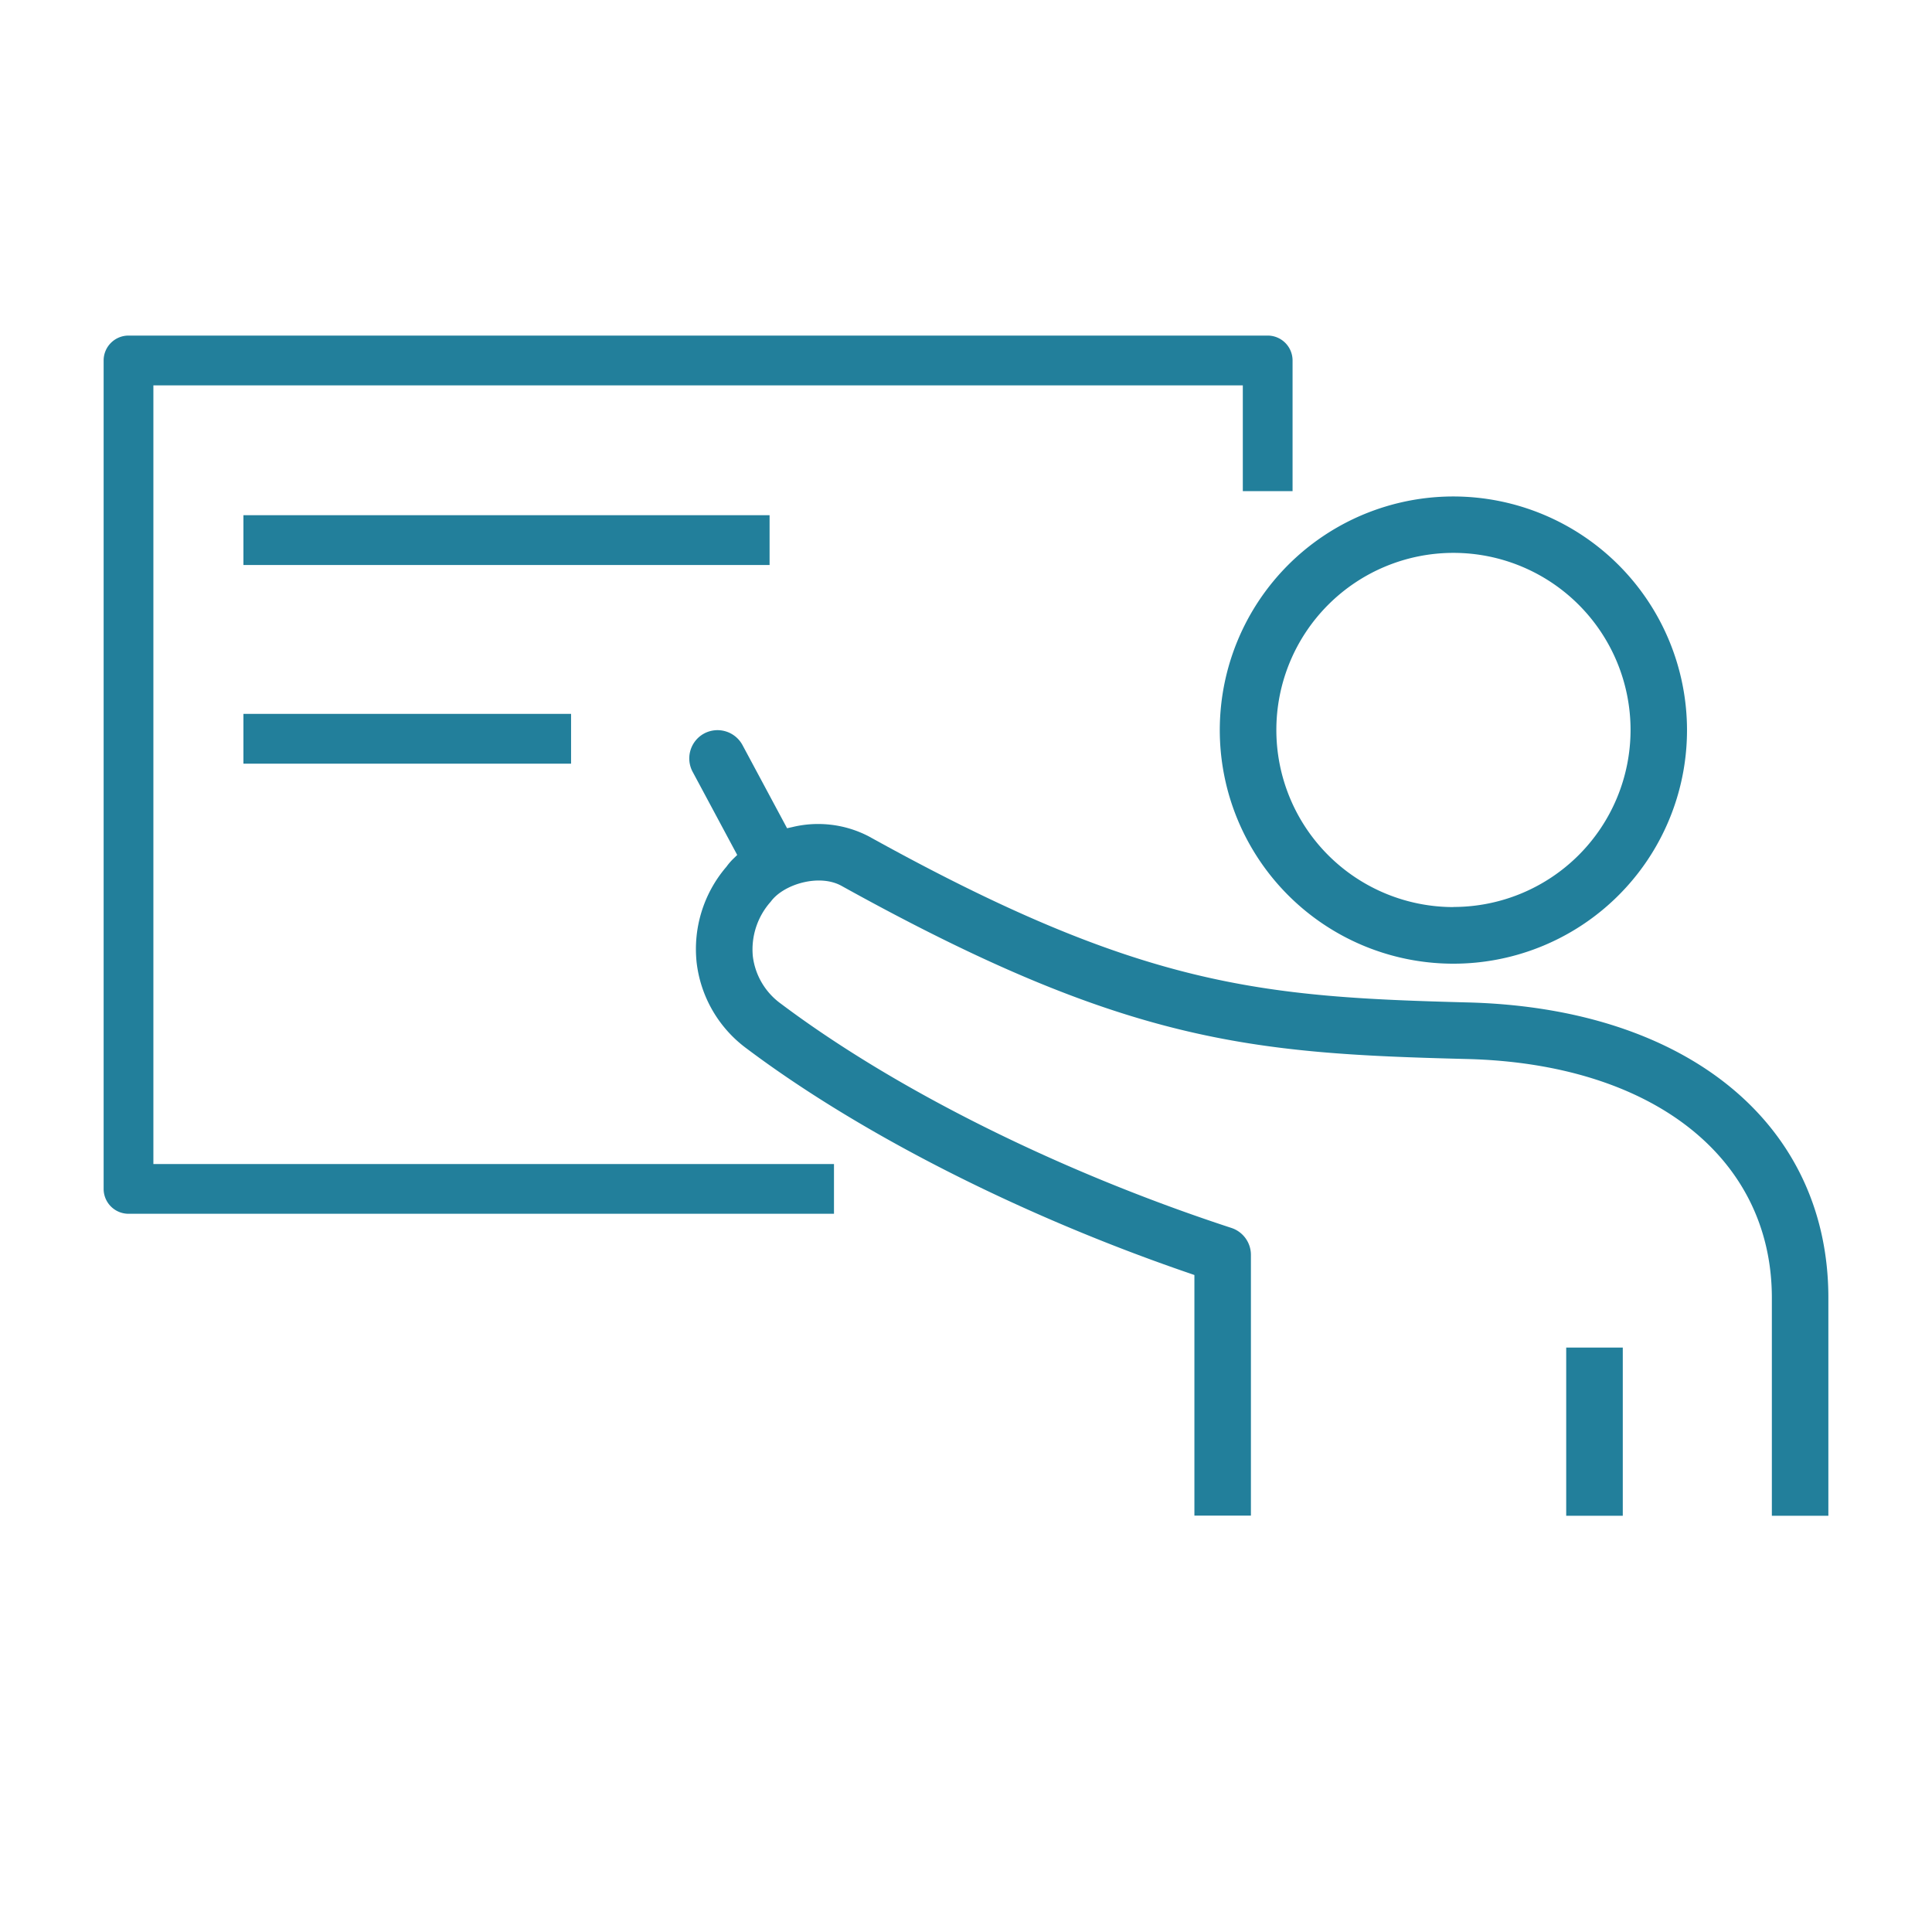
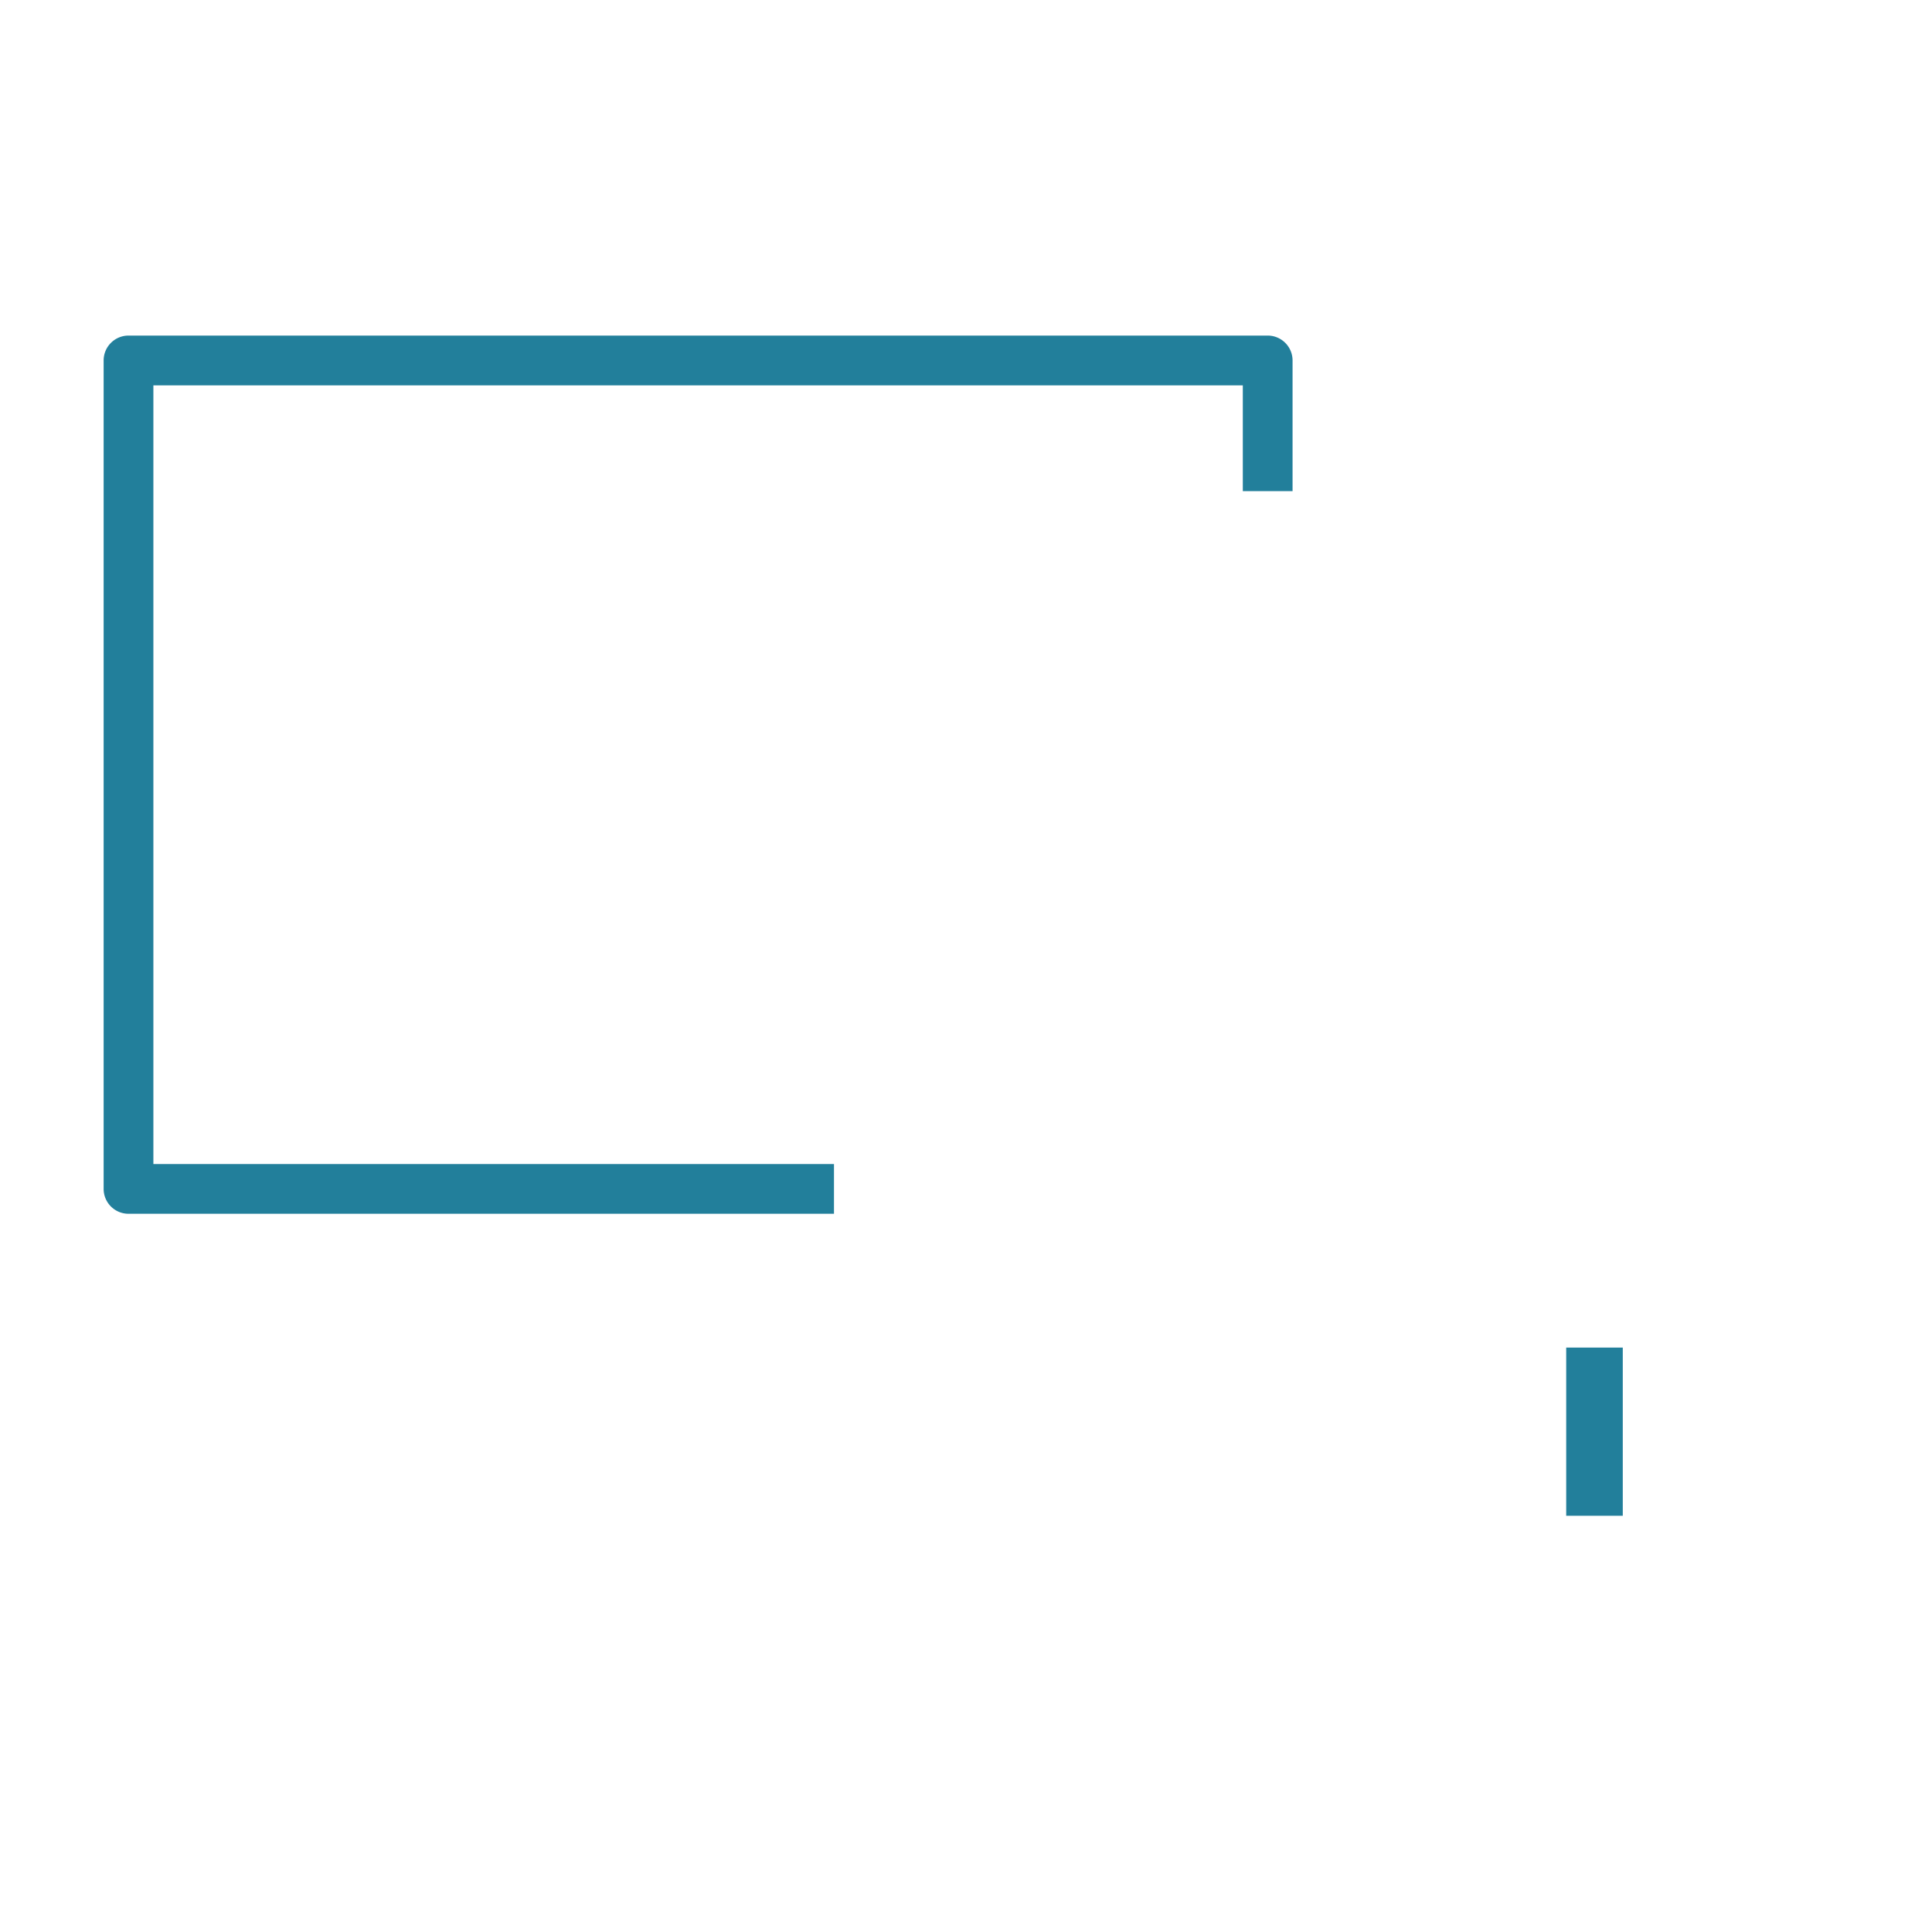
<svg xmlns="http://www.w3.org/2000/svg" id="Layer_1" data-name="Layer 1" viewBox="0 0 360 360">
  <defs>
    <style>.cls-1{fill:#227f9b;}</style>
  </defs>
-   <rect class="cls-1" x="45.36" y="133.02" width="61.05" height="9.28" />
-   <rect class="cls-1" x="45.36" y="96" width="98.04" height="9.28" />
  <path class="cls-1" d="M240.85,91.52V67.17a4.64,4.64,0,0,0-4.64-4.64H23.94a4.64,4.64,0,0,0-4.63,4.64V221.53a4.64,4.64,0,0,0,4.63,4.64H155.4V216.9H28.58V71.81h203V91.52Z" />
-   <path class="cls-1" d="M270.83,92.51A43.53,43.53,0,1,0,314.35,136,43.57,43.57,0,0,0,270.83,92.51Zm0,76.51a33,33,0,1,1,33-33A33,33,0,0,1,270.83,169Z" />
-   <path class="cls-1" d="M273.29,197.33c34.54.84,56.87,18.32,56.87,44.52v40.59h10.53V241.85c0-32.44-26.35-54-67.14-55.06h0c-38.45-1-60.87-2.78-111.64-30.93a20.43,20.43,0,0,0-14.25-1.75l-1,.22-8.31-15.5a5.29,5.29,0,0,0-7.13-2.16l-.11.06a5.28,5.28,0,0,0-2.05,7.08l8.31,15.5-.72.7a11.32,11.32,0,0,0-1.3,1.51l-.08.09a23.56,23.56,0,0,0-5.46,17.77,23.26,23.26,0,0,0,9.32,16c21.17,15.91,51.25,31.18,82.51,41.88l.92.32v44.83h10.53V233.81a5.28,5.28,0,0,0-3.63-5c-31.93-10.45-62.55-25.7-84-41.82a12.82,12.82,0,0,1-5.18-8.79A13.38,13.38,0,0,1,143.63,168c2.34-3.22,9-5.25,13.18-2.93C209.73,194.42,233.14,196.32,273.29,197.33Z" />
  <rect class="cls-1" x="291.84" y="251.1" width="10.54" height="31.34" />
</svg>